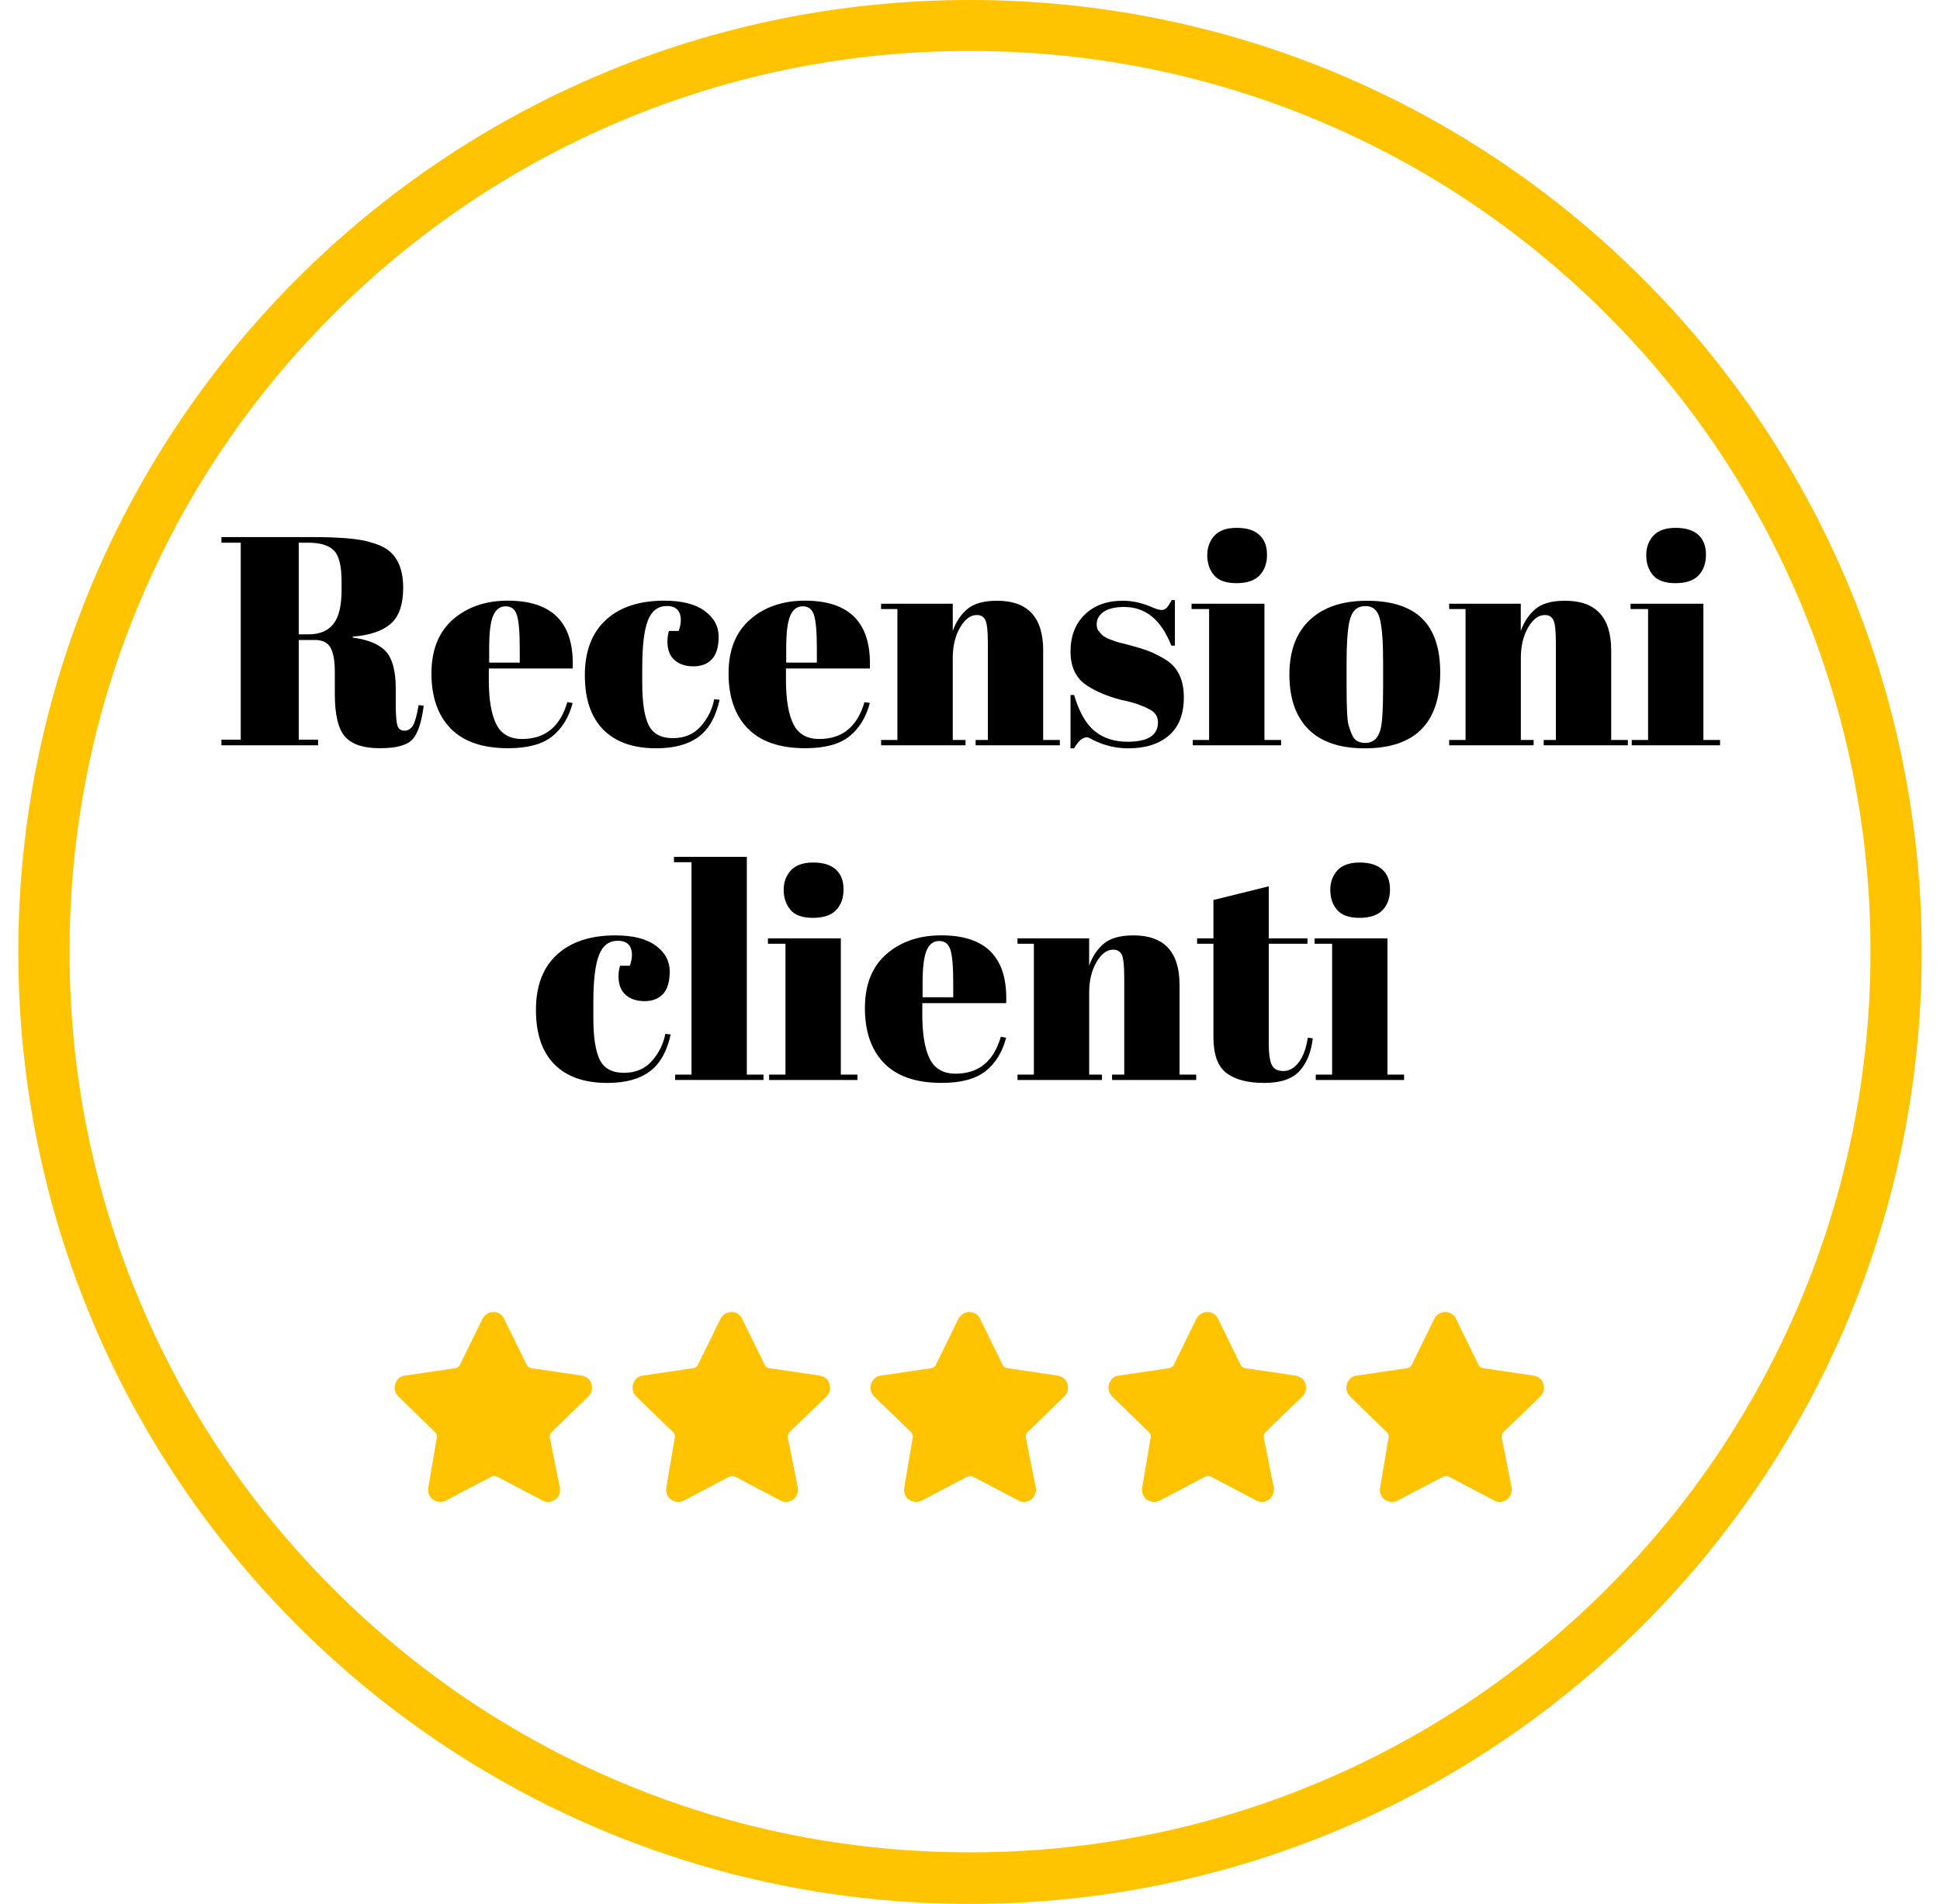
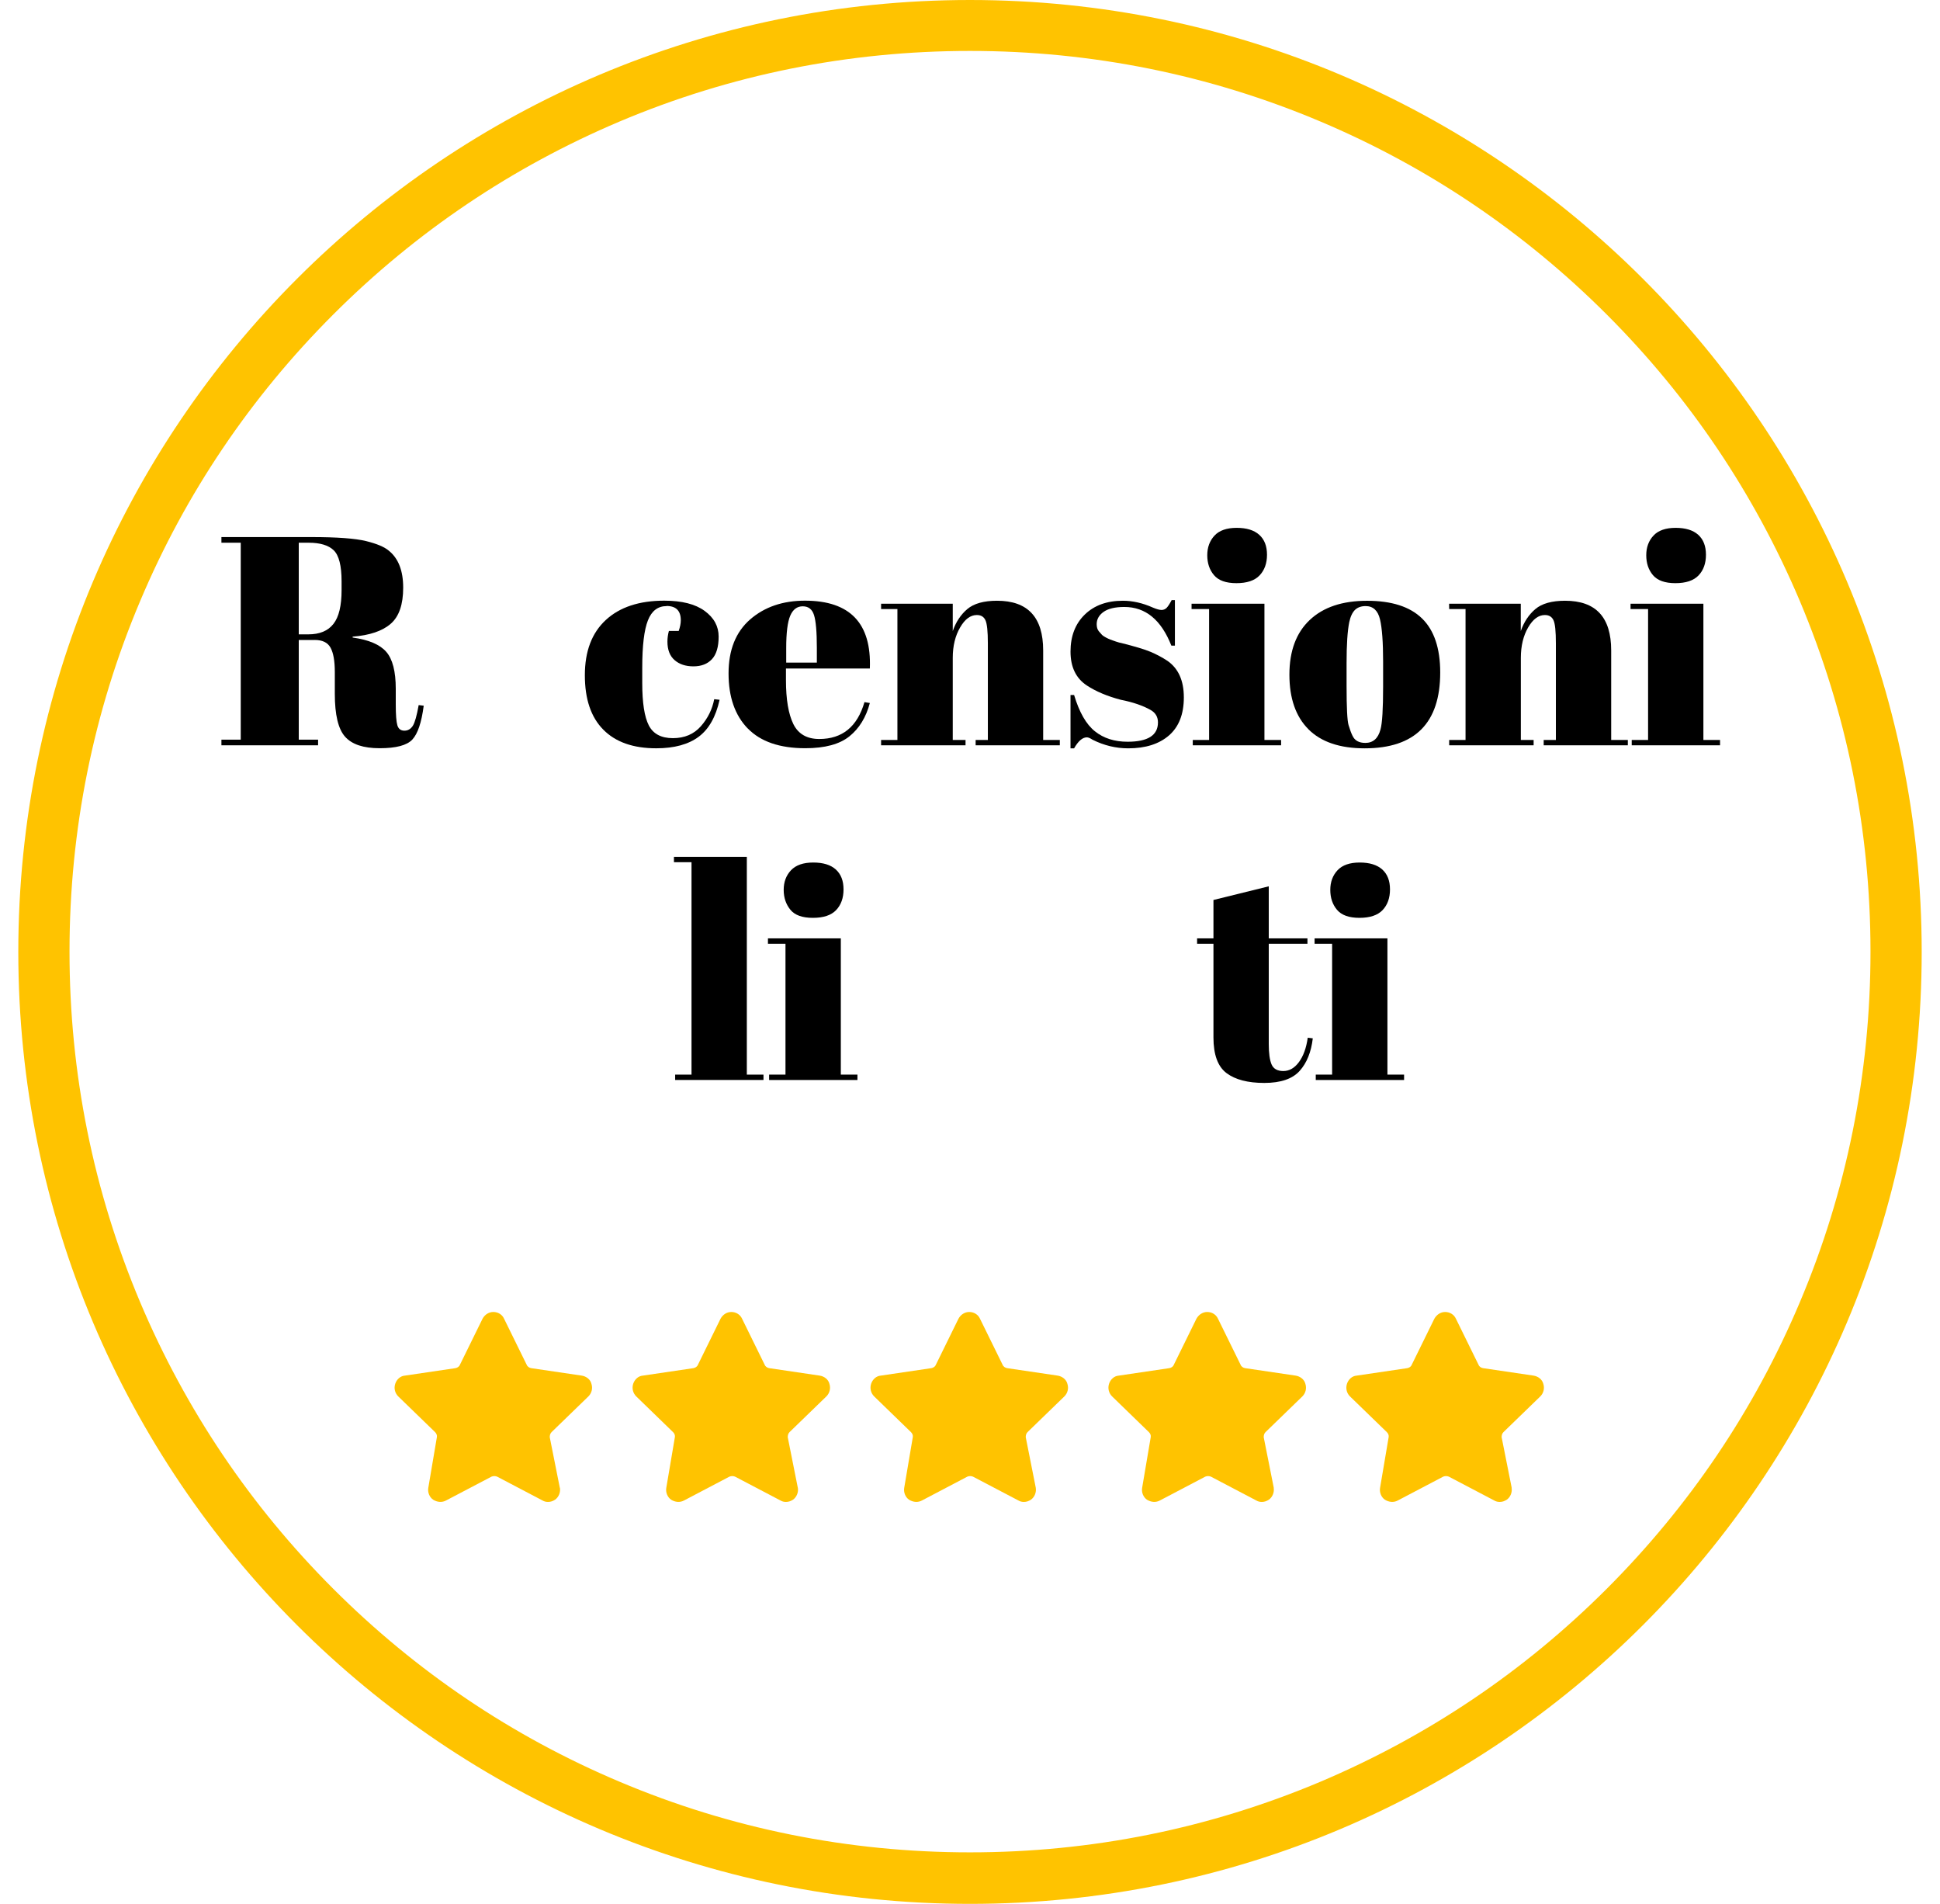
<svg xmlns="http://www.w3.org/2000/svg" width="53" height="52" viewBox="0 0 53 52" fill="none">
  <g id="wf-icon" clip-path="url(#clip0_9448_32938)">
    <g id="Vector">
      <path d="M26.5 1.391C29.822 1.391 33.05 2.041 36.078 3.321C39.013 4.561 41.643 6.338 43.899 8.593C46.164 10.858 47.931 13.489 49.17 16.414C50.451 19.451 51.101 22.67 51.101 25.992C51.101 29.313 50.451 32.542 49.17 35.57C47.932 38.504 46.154 41.135 43.899 43.391C41.634 45.656 39.004 47.422 36.078 48.662C33.041 49.943 29.822 50.593 26.5 50.593C23.178 50.593 19.95 49.943 16.922 48.662C13.988 47.424 11.357 45.646 9.101 43.391C6.836 41.126 5.069 38.496 3.83 35.57C2.549 32.532 1.899 29.313 1.899 25.992C1.899 22.67 2.549 19.442 3.83 16.414C5.068 13.479 6.846 10.848 9.101 8.593C11.366 6.328 13.996 4.561 16.922 3.321C19.95 2.041 23.178 1.391 26.5 1.391ZM26.5 0C12.138 0 0.5 11.638 0.5 26C0.5 40.362 12.138 52 26.5 52C40.862 52 52.5 40.36 52.5 26C52.5 11.64 40.86 0 26.5 0Z" fill="#FFC300" />
      <path d="M15.297 40.635C15.317 40.757 15.266 40.888 15.166 40.96C15.105 41 15.044 41.022 14.972 41.022C14.922 41.022 14.87 41.012 14.819 40.981L13.581 40.331C13.531 40.311 13.479 40.311 13.428 40.331L12.189 40.981C12.076 41.043 11.945 41.031 11.833 40.961C11.73 40.89 11.68 40.758 11.701 40.636L11.935 39.255C11.945 39.205 11.925 39.153 11.885 39.114L10.879 38.139C10.788 38.048 10.757 37.916 10.798 37.794C10.838 37.672 10.941 37.581 11.061 37.572L12.442 37.368C12.492 37.359 12.544 37.328 12.564 37.278L13.183 36.018C13.243 35.906 13.355 35.834 13.477 35.834C13.609 35.834 13.721 35.906 13.771 36.018L14.39 37.278C14.41 37.328 14.462 37.359 14.512 37.368L15.894 37.572C16.015 37.591 16.128 37.674 16.157 37.794C16.198 37.916 16.167 38.048 16.076 38.139L15.07 39.114C15.029 39.154 15.019 39.205 15.019 39.255L15.294 40.636L15.297 40.635Z" fill="#FFC300" />
      <path d="M21.797 40.635C21.817 40.757 21.766 40.888 21.666 40.96C21.605 41 21.544 41.022 21.472 41.022C21.422 41.022 21.37 41.012 21.32 40.981L20.081 40.331C20.031 40.311 19.979 40.311 19.928 40.331L18.69 40.981C18.578 41.043 18.447 41.031 18.334 40.961C18.232 40.89 18.182 40.758 18.203 40.636L18.437 39.255C18.447 39.205 18.427 39.153 18.386 39.114L17.381 38.139C17.29 38.048 17.259 37.916 17.299 37.794C17.34 37.672 17.442 37.581 17.562 37.572L18.944 37.368C18.994 37.359 19.046 37.328 19.066 37.278L19.685 36.018C19.745 35.906 19.857 35.834 19.979 35.834C20.11 35.834 20.223 35.906 20.273 36.018L20.892 37.278C20.912 37.328 20.964 37.359 21.014 37.368L22.395 37.572C22.517 37.591 22.629 37.674 22.659 37.794C22.699 37.916 22.668 38.048 22.577 38.139L21.571 39.114C21.531 39.154 21.521 39.205 21.521 39.255L21.796 40.636L21.797 40.635Z" fill="#FFC300" />
      <path d="M28.297 40.635C28.317 40.757 28.266 40.888 28.166 40.96C28.104 41 28.044 41.022 27.972 41.022C27.922 41.022 27.87 41.012 27.82 40.981L26.581 40.331C26.531 40.311 26.479 40.311 26.428 40.331L25.19 40.981C25.078 41.043 24.947 41.031 24.834 40.961C24.732 40.89 24.682 40.758 24.703 40.636L24.937 39.255C24.947 39.205 24.927 39.153 24.886 39.114L23.881 38.139C23.79 38.048 23.759 37.916 23.799 37.794C23.84 37.672 23.942 37.581 24.062 37.572L25.444 37.368C25.494 37.359 25.546 37.328 25.566 37.278L26.185 36.018C26.245 35.906 26.357 35.834 26.479 35.834C26.61 35.834 26.723 35.906 26.773 36.018L27.392 37.278C27.412 37.328 27.464 37.359 27.514 37.368L28.895 37.572C29.017 37.591 29.129 37.674 29.16 37.794C29.201 37.916 29.17 38.048 29.079 38.139L28.073 39.114C28.032 39.154 28.023 39.205 28.023 39.255L28.297 40.635Z" fill="#FFC300" />
      <path d="M34.797 40.635C34.817 40.757 34.766 40.888 34.666 40.96C34.604 41 34.544 41.022 34.472 41.022C34.422 41.022 34.37 41.012 34.319 40.981L33.081 40.331C33.031 40.311 32.979 40.311 32.928 40.331L31.69 40.981C31.578 41.043 31.447 41.031 31.334 40.961C31.232 40.89 31.182 40.758 31.203 40.636L31.437 39.255C31.447 39.205 31.427 39.153 31.386 39.114L30.381 38.139C30.29 38.048 30.259 37.916 30.299 37.794C30.34 37.672 30.441 37.581 30.564 37.572L31.945 37.368C31.996 37.359 32.048 37.328 32.067 37.278L32.686 36.018C32.748 35.906 32.859 35.834 32.98 35.834C33.112 35.834 33.224 35.906 33.275 36.018L33.894 37.278C33.913 37.328 33.965 37.359 34.016 37.368L35.397 37.572C35.519 37.591 35.631 37.674 35.662 37.794C35.702 37.916 35.672 38.048 35.581 38.139L34.575 39.114C34.534 39.154 34.524 39.205 34.524 39.255L34.799 40.636L34.797 40.635Z" fill="#FFC300" />
      <path d="M41.297 40.635C41.317 40.757 41.266 40.888 41.166 40.96C41.104 41 41.044 41.022 40.972 41.022C40.922 41.022 40.87 41.012 40.819 40.981L39.581 40.331C39.531 40.311 39.479 40.311 39.428 40.331L38.19 40.981C38.078 41.043 37.947 41.031 37.834 40.961C37.732 40.89 37.682 40.758 37.703 40.636L37.937 39.255C37.947 39.205 37.927 39.153 37.886 39.114L36.88 38.139C36.789 38.048 36.759 37.916 36.799 37.794C36.84 37.672 36.941 37.581 37.064 37.572L38.445 37.368C38.496 37.359 38.548 37.328 38.567 37.278L39.186 36.018C39.248 35.906 39.359 35.834 39.48 35.834C39.612 35.834 39.724 35.906 39.775 36.018L40.394 37.278C40.413 37.328 40.465 37.359 40.516 37.368L41.897 37.572C42.019 37.591 42.131 37.674 42.162 37.794C42.202 37.916 42.172 38.048 42.081 38.139L41.075 39.114C41.034 39.154 41.024 39.205 41.024 39.255L41.299 40.636L41.297 40.635Z" fill="#FFC300" />
      <path d="M8.592 17.48H8.162V20.202H8.69V20.356H6.049V20.202H6.577V14.823H6.049V14.669H8.503C9.207 14.669 9.707 14.706 10.003 14.779C10.299 14.852 10.505 14.94 10.625 15.043C10.885 15.254 11.015 15.59 11.015 16.05C11.015 16.51 10.902 16.84 10.674 17.037C10.447 17.235 10.101 17.352 9.634 17.389V17.413C10.073 17.474 10.378 17.604 10.552 17.803C10.726 18.003 10.812 18.34 10.812 18.811V19.242C10.812 19.523 10.827 19.713 10.856 19.81C10.885 19.908 10.95 19.957 11.048 19.957C11.145 19.957 11.222 19.911 11.279 19.822C11.335 19.732 11.387 19.544 11.438 19.258L11.576 19.274C11.516 19.734 11.412 20.043 11.264 20.2C11.116 20.358 10.819 20.436 10.373 20.436C9.928 20.436 9.615 20.332 9.428 20.122C9.241 19.914 9.147 19.523 9.147 18.949V18.356C9.147 18.052 9.108 17.831 9.03 17.69C8.952 17.548 8.807 17.479 8.596 17.479L8.592 17.48ZM8.162 14.823V17.326H8.422C8.731 17.326 8.96 17.232 9.109 17.041C9.259 16.851 9.332 16.543 9.332 16.115V15.88C9.332 15.452 9.26 15.168 9.117 15.03C8.974 14.892 8.745 14.823 8.43 14.823H8.162Z" fill="black" />
-       <path d="M12.31 19.896C11.961 19.536 11.787 19.035 11.787 18.393C11.787 17.752 11.984 17.261 12.376 16.918C12.769 16.577 13.268 16.406 13.874 16.406C15.104 16.406 15.694 17.023 15.645 18.259H13.354V18.575C13.354 19.107 13.422 19.506 13.557 19.778C13.692 20.049 13.927 20.184 14.264 20.184C14.893 20.184 15.304 19.848 15.499 19.177L15.645 19.201C15.543 19.591 15.356 19.895 15.088 20.111C14.819 20.327 14.418 20.436 13.882 20.436C13.183 20.436 12.66 20.256 12.31 19.896ZM13.362 18.098H14.199V17.7C14.199 17.261 14.173 16.962 14.122 16.801C14.072 16.64 13.968 16.56 13.814 16.56C13.659 16.56 13.546 16.646 13.472 16.817C13.399 16.988 13.364 17.282 13.364 17.698V18.096L13.362 18.098Z" fill="black" />
      <path d="M18.212 16.554C17.974 16.554 17.803 16.684 17.701 16.944C17.598 17.204 17.546 17.634 17.546 18.236V18.658C17.546 19.195 17.606 19.58 17.725 19.812C17.844 20.044 18.063 20.161 18.383 20.161C18.703 20.161 18.957 20.052 19.147 19.836C19.337 19.62 19.459 19.373 19.512 19.097L19.659 19.113C19.556 19.58 19.366 19.914 19.09 20.121C18.809 20.332 18.421 20.438 17.928 20.438C17.299 20.438 16.818 20.269 16.482 19.929C16.145 19.589 15.978 19.095 15.978 18.442C15.978 17.789 16.168 17.287 16.55 16.934C16.932 16.581 17.465 16.406 18.146 16.406C18.628 16.406 18.996 16.499 19.251 16.686C19.506 16.872 19.633 17.106 19.633 17.387C19.633 17.669 19.571 17.875 19.449 18.005C19.327 18.135 19.16 18.2 18.945 18.2C18.731 18.2 18.559 18.143 18.429 18.029C18.299 17.916 18.234 17.748 18.234 17.526C18.234 17.428 18.247 17.331 18.274 17.233H18.542C18.58 17.124 18.599 17.027 18.599 16.941C18.599 16.681 18.469 16.551 18.209 16.551L18.212 16.554Z" fill="black" />
      <path d="M20.427 19.896C20.078 19.536 19.904 19.035 19.904 18.393C19.904 17.752 20.101 17.261 20.494 16.918C20.887 16.577 21.386 16.406 21.992 16.406C23.222 16.406 23.812 17.023 23.764 18.259H21.472V18.575C21.472 19.107 21.541 19.506 21.675 19.778C21.81 20.049 22.046 20.184 22.382 20.184C23.011 20.184 23.422 19.848 23.617 19.177L23.764 19.201C23.661 19.591 23.474 19.895 23.206 20.111C22.938 20.327 22.537 20.436 22 20.436C21.302 20.436 20.778 20.256 20.429 19.896H20.427ZM21.479 18.098H22.316V17.7C22.316 17.261 22.29 16.962 22.239 16.801C22.189 16.64 22.085 16.56 21.93 16.56C21.776 16.56 21.662 16.646 21.589 16.817C21.516 16.988 21.479 17.282 21.479 17.698V18.098Z" fill="black" />
      <path d="M24.071 16.489H26.029V17.236C26.115 16.988 26.248 16.786 26.427 16.635C26.606 16.484 26.877 16.408 27.239 16.408C28.079 16.408 28.499 16.859 28.499 17.765V20.21H28.954V20.356H26.654V20.21H26.988V17.57C26.988 17.244 26.966 17.035 26.922 16.941C26.879 16.846 26.801 16.798 26.687 16.798C26.513 16.798 26.36 16.911 26.229 17.139C26.097 17.366 26.029 17.643 26.029 17.968V20.21H26.378V20.356H24.071V20.21H24.517V16.635H24.071V16.489Z" fill="black" />
      <path d="M29.246 18.983H29.344C29.485 19.454 29.674 19.784 29.913 19.974C30.151 20.165 30.449 20.259 30.806 20.259C31.359 20.259 31.635 20.083 31.635 19.731C31.635 19.58 31.567 19.466 31.432 19.39C31.221 19.271 30.949 19.178 30.619 19.113C30.25 19.016 29.942 18.886 29.693 18.723C29.396 18.528 29.246 18.22 29.246 17.797C29.246 17.375 29.376 17.038 29.636 16.785C29.896 16.533 30.242 16.408 30.676 16.408C30.941 16.408 31.216 16.469 31.497 16.595C31.599 16.638 31.679 16.66 31.733 16.66C31.786 16.66 31.833 16.64 31.871 16.603C31.908 16.565 31.955 16.494 32.009 16.391H32.098V17.634H32.001C31.724 16.931 31.297 16.578 30.717 16.578C30.462 16.578 30.273 16.624 30.148 16.713C30.023 16.802 29.961 16.915 29.961 17.049C29.961 17.131 29.981 17.194 30.018 17.24C30.055 17.285 30.086 17.319 30.108 17.342C30.129 17.363 30.164 17.386 30.213 17.412C30.262 17.438 30.302 17.456 30.335 17.469C30.367 17.482 30.418 17.5 30.485 17.522C30.551 17.545 30.603 17.558 30.636 17.563C31.005 17.656 31.269 17.735 31.432 17.803C31.594 17.872 31.749 17.953 31.895 18.05C32.192 18.257 32.342 18.588 32.342 19.047C32.342 19.505 32.207 19.851 31.936 20.087C31.664 20.322 31.294 20.439 30.823 20.439C30.486 20.439 30.161 20.361 29.848 20.204C29.782 20.16 29.73 20.139 29.693 20.139C29.575 20.139 29.457 20.239 29.344 20.439H29.246V18.983Z" fill="black" />
      <path d="M32.553 16.489H34.544V20.21H34.999V20.356H32.586V20.21H33.032V16.635H32.553V16.489ZM33.78 15.928C33.492 15.928 33.289 15.855 33.166 15.709C33.042 15.563 32.982 15.381 32.982 15.165C32.982 14.948 33.049 14.77 33.18 14.628C33.312 14.487 33.515 14.417 33.785 14.417C34.055 14.417 34.261 14.48 34.402 14.607C34.544 14.734 34.614 14.916 34.614 15.152C34.614 15.387 34.545 15.576 34.41 15.717C34.276 15.858 34.064 15.928 33.777 15.928H33.78Z" fill="black" />
      <path d="M35.746 19.918C35.4 19.572 35.226 19.074 35.226 18.427C35.226 17.781 35.411 17.282 35.782 16.933C36.153 16.583 36.674 16.409 37.347 16.409C38.02 16.409 38.52 16.57 38.85 16.892C39.18 17.214 39.346 17.706 39.346 18.367C39.346 19.749 38.658 20.439 37.282 20.439C36.604 20.439 36.092 20.265 35.746 19.919V19.918ZM37.786 18.756V18.065C37.786 17.54 37.758 17.157 37.701 16.916C37.644 16.676 37.513 16.554 37.308 16.554C37.189 16.554 37.092 16.588 37.02 16.656C36.949 16.724 36.894 16.837 36.861 16.993C36.812 17.236 36.788 17.607 36.788 18.106V18.739C36.788 19.329 36.806 19.685 36.842 19.804C36.877 19.922 36.913 20.02 36.95 20.096C37.011 20.226 37.126 20.291 37.3 20.291C37.511 20.291 37.649 20.169 37.714 19.926C37.763 19.752 37.786 19.362 37.786 18.756Z" fill="black" />
      <path d="M39.589 16.489H41.547V17.236C41.634 16.988 41.767 16.786 41.946 16.635C42.124 16.484 42.396 16.408 42.758 16.408C43.598 16.408 44.017 16.859 44.017 17.765V20.21H44.472V20.356H42.173V20.21H42.506V17.57C42.506 17.244 42.485 17.035 42.441 16.941C42.397 16.846 42.319 16.798 42.206 16.798C42.032 16.798 41.879 16.911 41.747 17.139C41.616 17.366 41.549 17.643 41.549 17.968V20.21H41.898V20.356H39.591V20.21H40.038V16.635H39.591L39.589 16.489Z" fill="black" />
      <path d="M44.546 16.489H46.536V20.21H46.991V20.356H44.578V20.21H45.025V16.635H44.546V16.489ZM45.773 15.928C45.485 15.928 45.282 15.855 45.158 15.709C45.035 15.563 44.975 15.381 44.975 15.165C44.975 14.948 45.041 14.77 45.173 14.628C45.304 14.487 45.508 14.417 45.777 14.417C46.047 14.417 46.254 14.48 46.395 14.607C46.536 14.734 46.606 14.916 46.606 15.152C46.606 15.387 46.538 15.576 46.403 15.717C46.268 15.858 46.057 15.928 45.769 15.928H45.773Z" fill="black" />
-       <path d="M16.877 25.695C16.638 25.695 16.467 25.825 16.365 26.084C16.262 26.345 16.21 26.775 16.21 27.376V27.799C16.21 28.335 16.271 28.72 16.389 28.953C16.508 29.185 16.727 29.302 17.047 29.302C17.367 29.302 17.621 29.193 17.811 28.977C18.001 28.761 18.123 28.514 18.177 28.238L18.323 28.254C18.221 28.72 18.03 29.055 17.754 29.261C17.473 29.473 17.085 29.578 16.592 29.578C15.963 29.578 15.482 29.409 15.146 29.07C14.81 28.73 14.642 28.236 14.642 27.583C14.642 26.93 14.832 26.427 15.214 26.076C15.596 25.725 16.129 25.548 16.81 25.548C17.293 25.548 17.66 25.641 17.915 25.828C18.17 26.015 18.297 26.249 18.297 26.531C18.297 26.812 18.235 27.019 18.113 27.149C17.991 27.279 17.824 27.344 17.61 27.344C17.395 27.344 17.223 27.287 17.093 27.173C16.963 27.059 16.898 26.892 16.898 26.669C16.898 26.572 16.911 26.474 16.939 26.377H17.207C17.244 26.268 17.264 26.171 17.264 26.084C17.264 25.825 17.134 25.695 16.873 25.695H16.877Z" fill="black" />
      <path d="M18.412 23.403H20.403V29.351H20.858V29.497H18.445V29.351H18.892V23.549H18.412V23.403Z" fill="black" />
      <path d="M20.98 25.63H22.971V29.351H23.425V29.497H21.012V29.351H21.459V25.776H20.98V25.63ZM22.207 25.069C21.919 25.069 21.714 24.996 21.594 24.849C21.474 24.703 21.41 24.521 21.41 24.305C21.41 24.089 21.477 23.91 21.61 23.769C21.744 23.628 21.945 23.558 22.216 23.558C22.488 23.558 22.693 23.621 22.834 23.748C22.975 23.875 23.045 24.056 23.045 24.292C23.045 24.528 22.977 24.716 22.842 24.858C22.707 24.999 22.496 25.069 22.208 25.069H22.207Z" fill="black" />
-       <path d="M24.152 29.037C23.802 28.676 23.629 28.176 23.629 27.534C23.629 26.892 23.825 26.4 24.218 26.058C24.612 25.717 25.111 25.547 25.717 25.547C26.947 25.547 27.537 26.164 27.488 27.399H25.197V27.716C25.197 28.247 25.265 28.647 25.4 28.919C25.535 29.19 25.77 29.325 26.107 29.325C26.736 29.325 27.147 28.988 27.342 28.317L27.488 28.342C27.386 28.732 27.2 29.035 26.931 29.252C26.661 29.468 26.261 29.577 25.723 29.577C25.024 29.577 24.501 29.396 24.152 29.037ZM25.205 27.238H26.042V26.84C26.042 26.401 26.016 26.102 25.965 25.942C25.915 25.781 25.811 25.701 25.657 25.701C25.502 25.701 25.389 25.787 25.315 25.958C25.242 26.128 25.205 26.422 25.205 26.838V27.238Z" fill="black" />
-       <path d="M27.797 25.63H29.755V26.377C29.841 26.128 29.974 25.927 30.153 25.776C30.332 25.625 30.603 25.548 30.965 25.548C31.806 25.548 32.225 26 32.225 26.905V29.351H32.68V29.497H30.381V29.351H30.714V26.71C30.714 26.385 30.692 26.175 30.649 26.081C30.605 25.987 30.527 25.938 30.413 25.938C30.239 25.938 30.086 26.052 29.955 26.279C29.823 26.507 29.756 26.783 29.756 27.108V29.351H30.106V29.497H27.798V29.351H28.245V25.776H27.798L27.797 25.63Z" fill="black" />
      <path d="M33.151 28.335V25.776H32.704V25.63H33.151V24.581L34.662 24.208V25.63H35.719V25.776H34.662V28.514C34.662 28.769 34.688 28.956 34.74 29.075C34.792 29.193 34.898 29.253 35.06 29.253C35.223 29.253 35.366 29.172 35.486 29.009C35.606 28.847 35.688 28.624 35.727 28.343L35.865 28.36C35.821 28.733 35.702 29.031 35.507 29.248C35.312 29.466 34.991 29.578 34.541 29.578C34.09 29.578 33.748 29.489 33.509 29.31C33.27 29.131 33.151 28.806 33.151 28.335Z" fill="black" />
      <path d="M35.914 25.63H37.904V29.351H38.359V29.497H35.946V29.351H36.393V25.776H35.914V25.63ZM37.141 25.069C36.853 25.069 36.65 24.996 36.526 24.849C36.403 24.703 36.343 24.521 36.343 24.305C36.343 24.089 36.409 23.91 36.541 23.769C36.672 23.628 36.876 23.558 37.145 23.558C37.415 23.558 37.621 23.621 37.763 23.748C37.904 23.875 37.974 24.056 37.974 24.292C37.974 24.528 37.906 24.716 37.771 24.858C37.636 24.999 37.425 25.069 37.137 25.069H37.141Z" fill="black" />
    </g>
  </g>
  <defs>
    <clipPath id="clip0_9448_32938">
      <rect width="52" height="52" fill="white" transform="translate(0.5)" />
    </clipPath>
  </defs>
</svg>